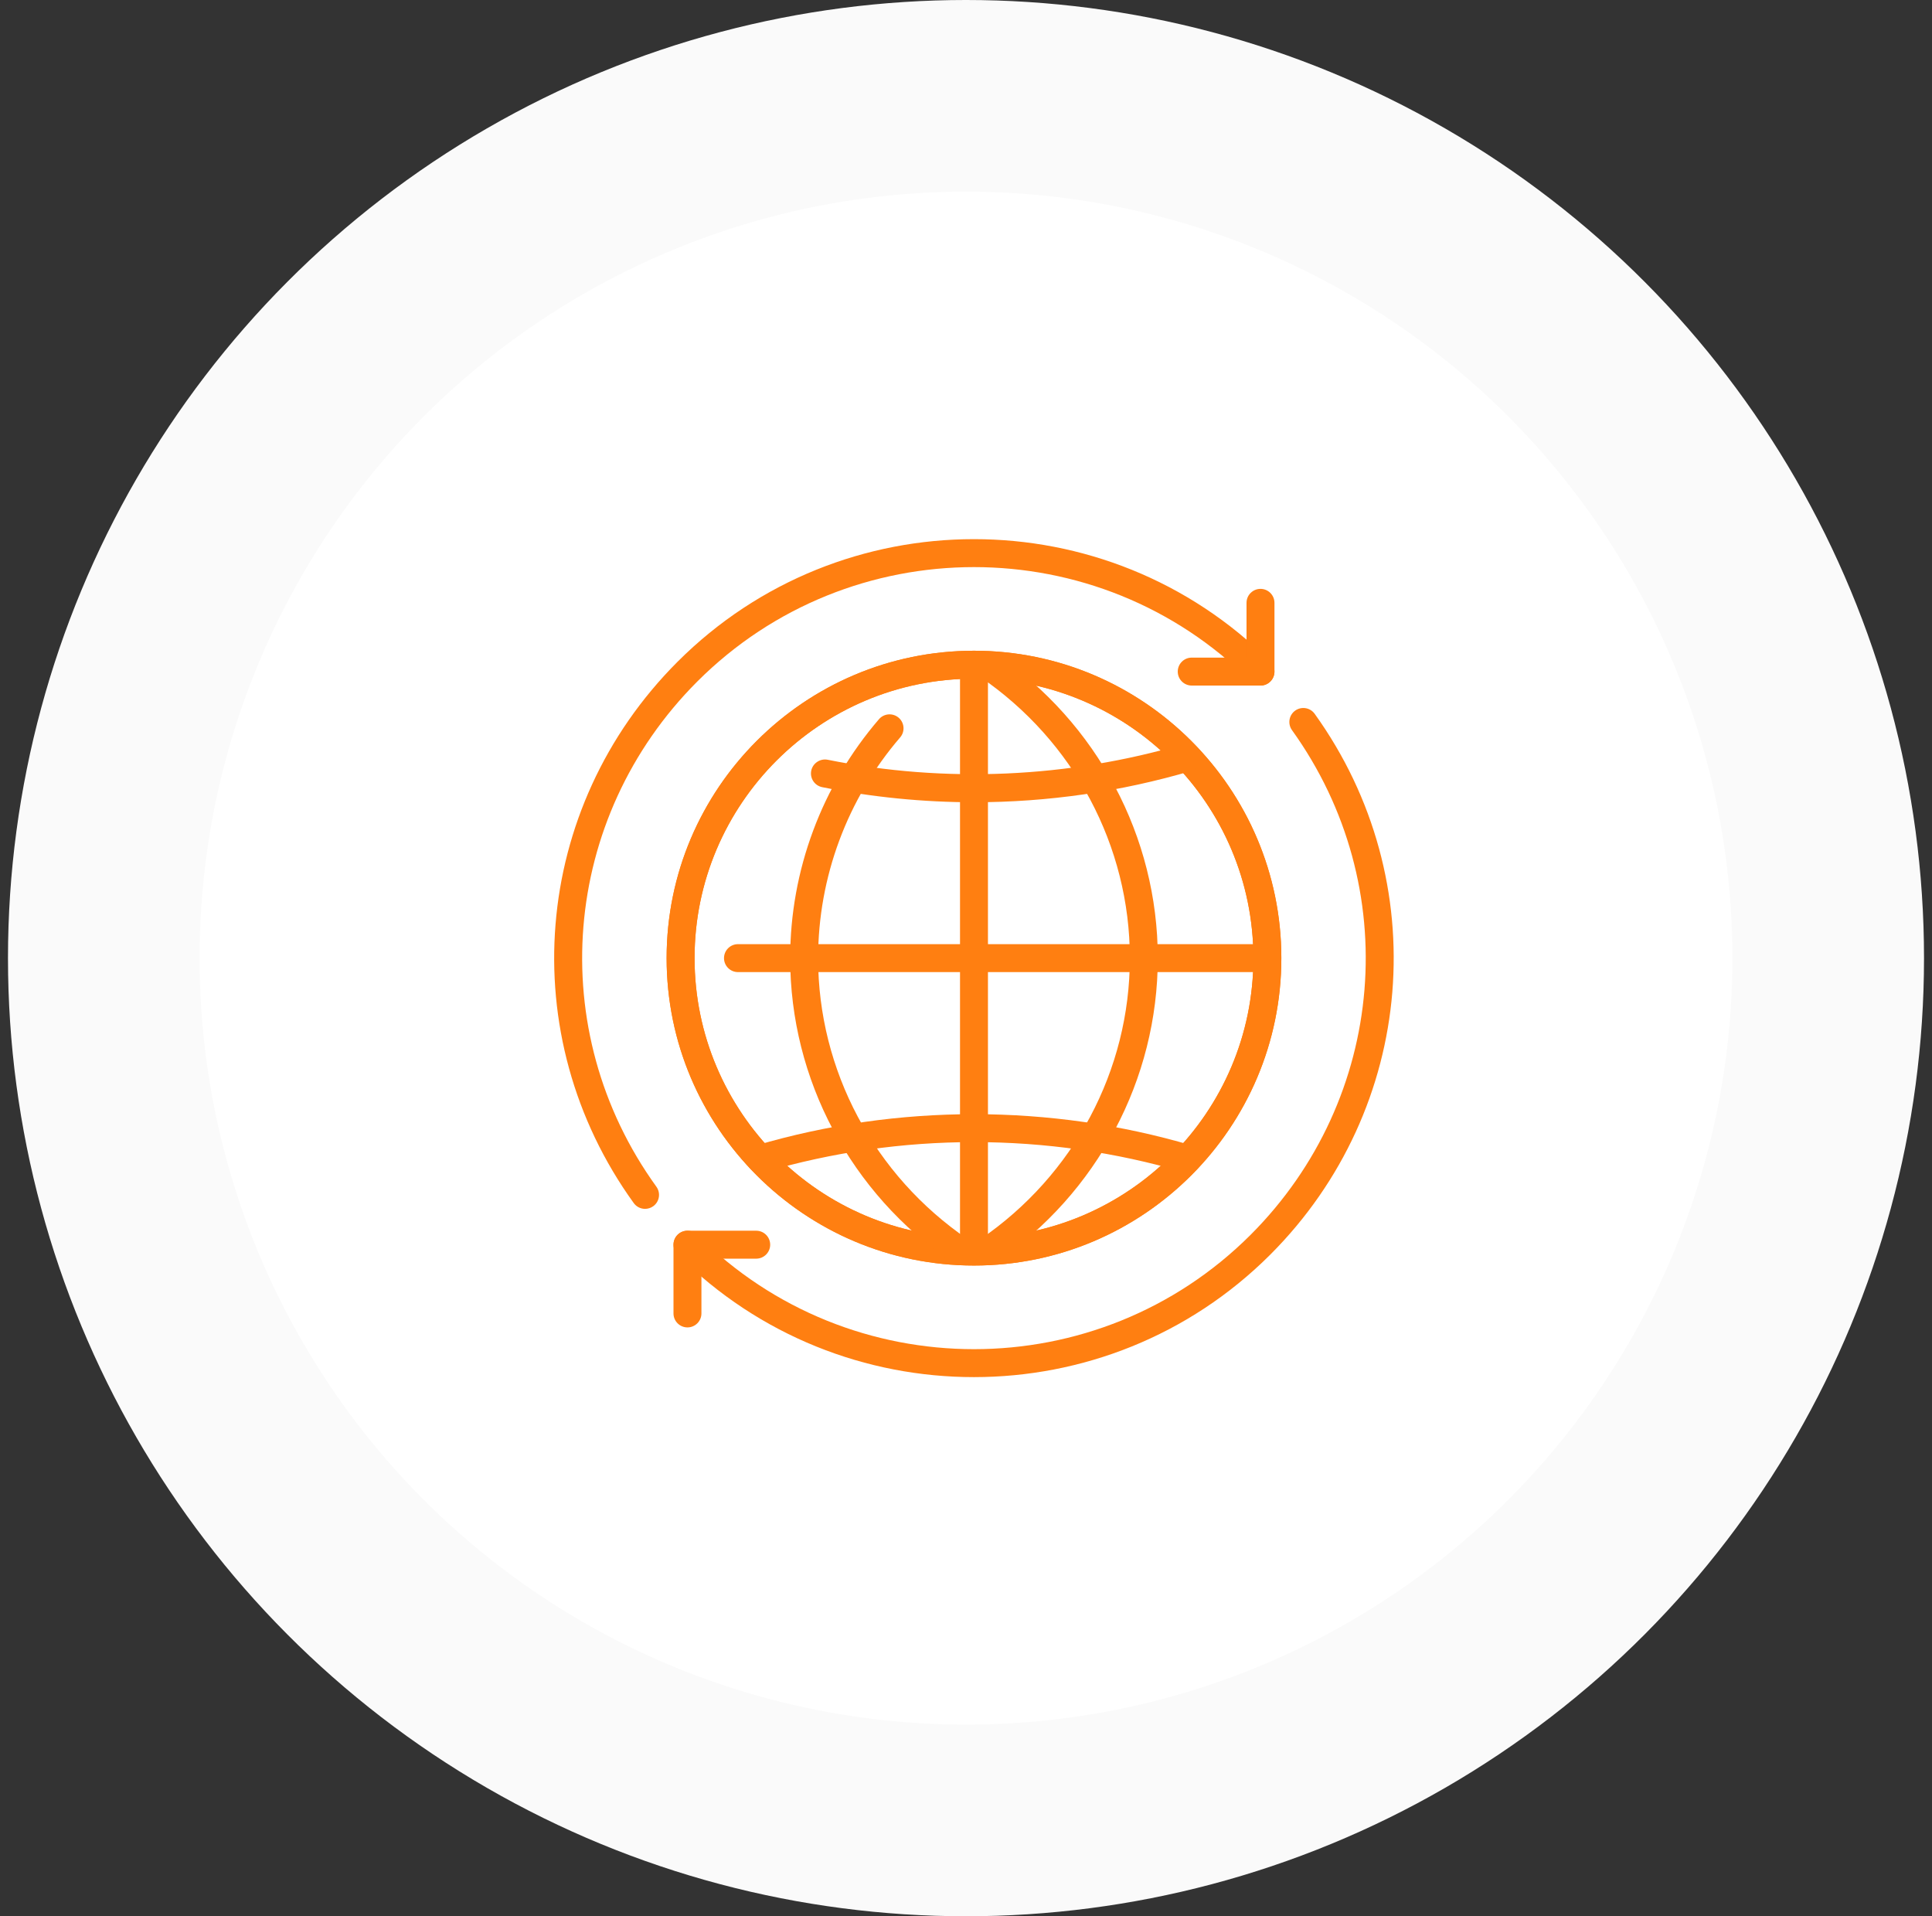
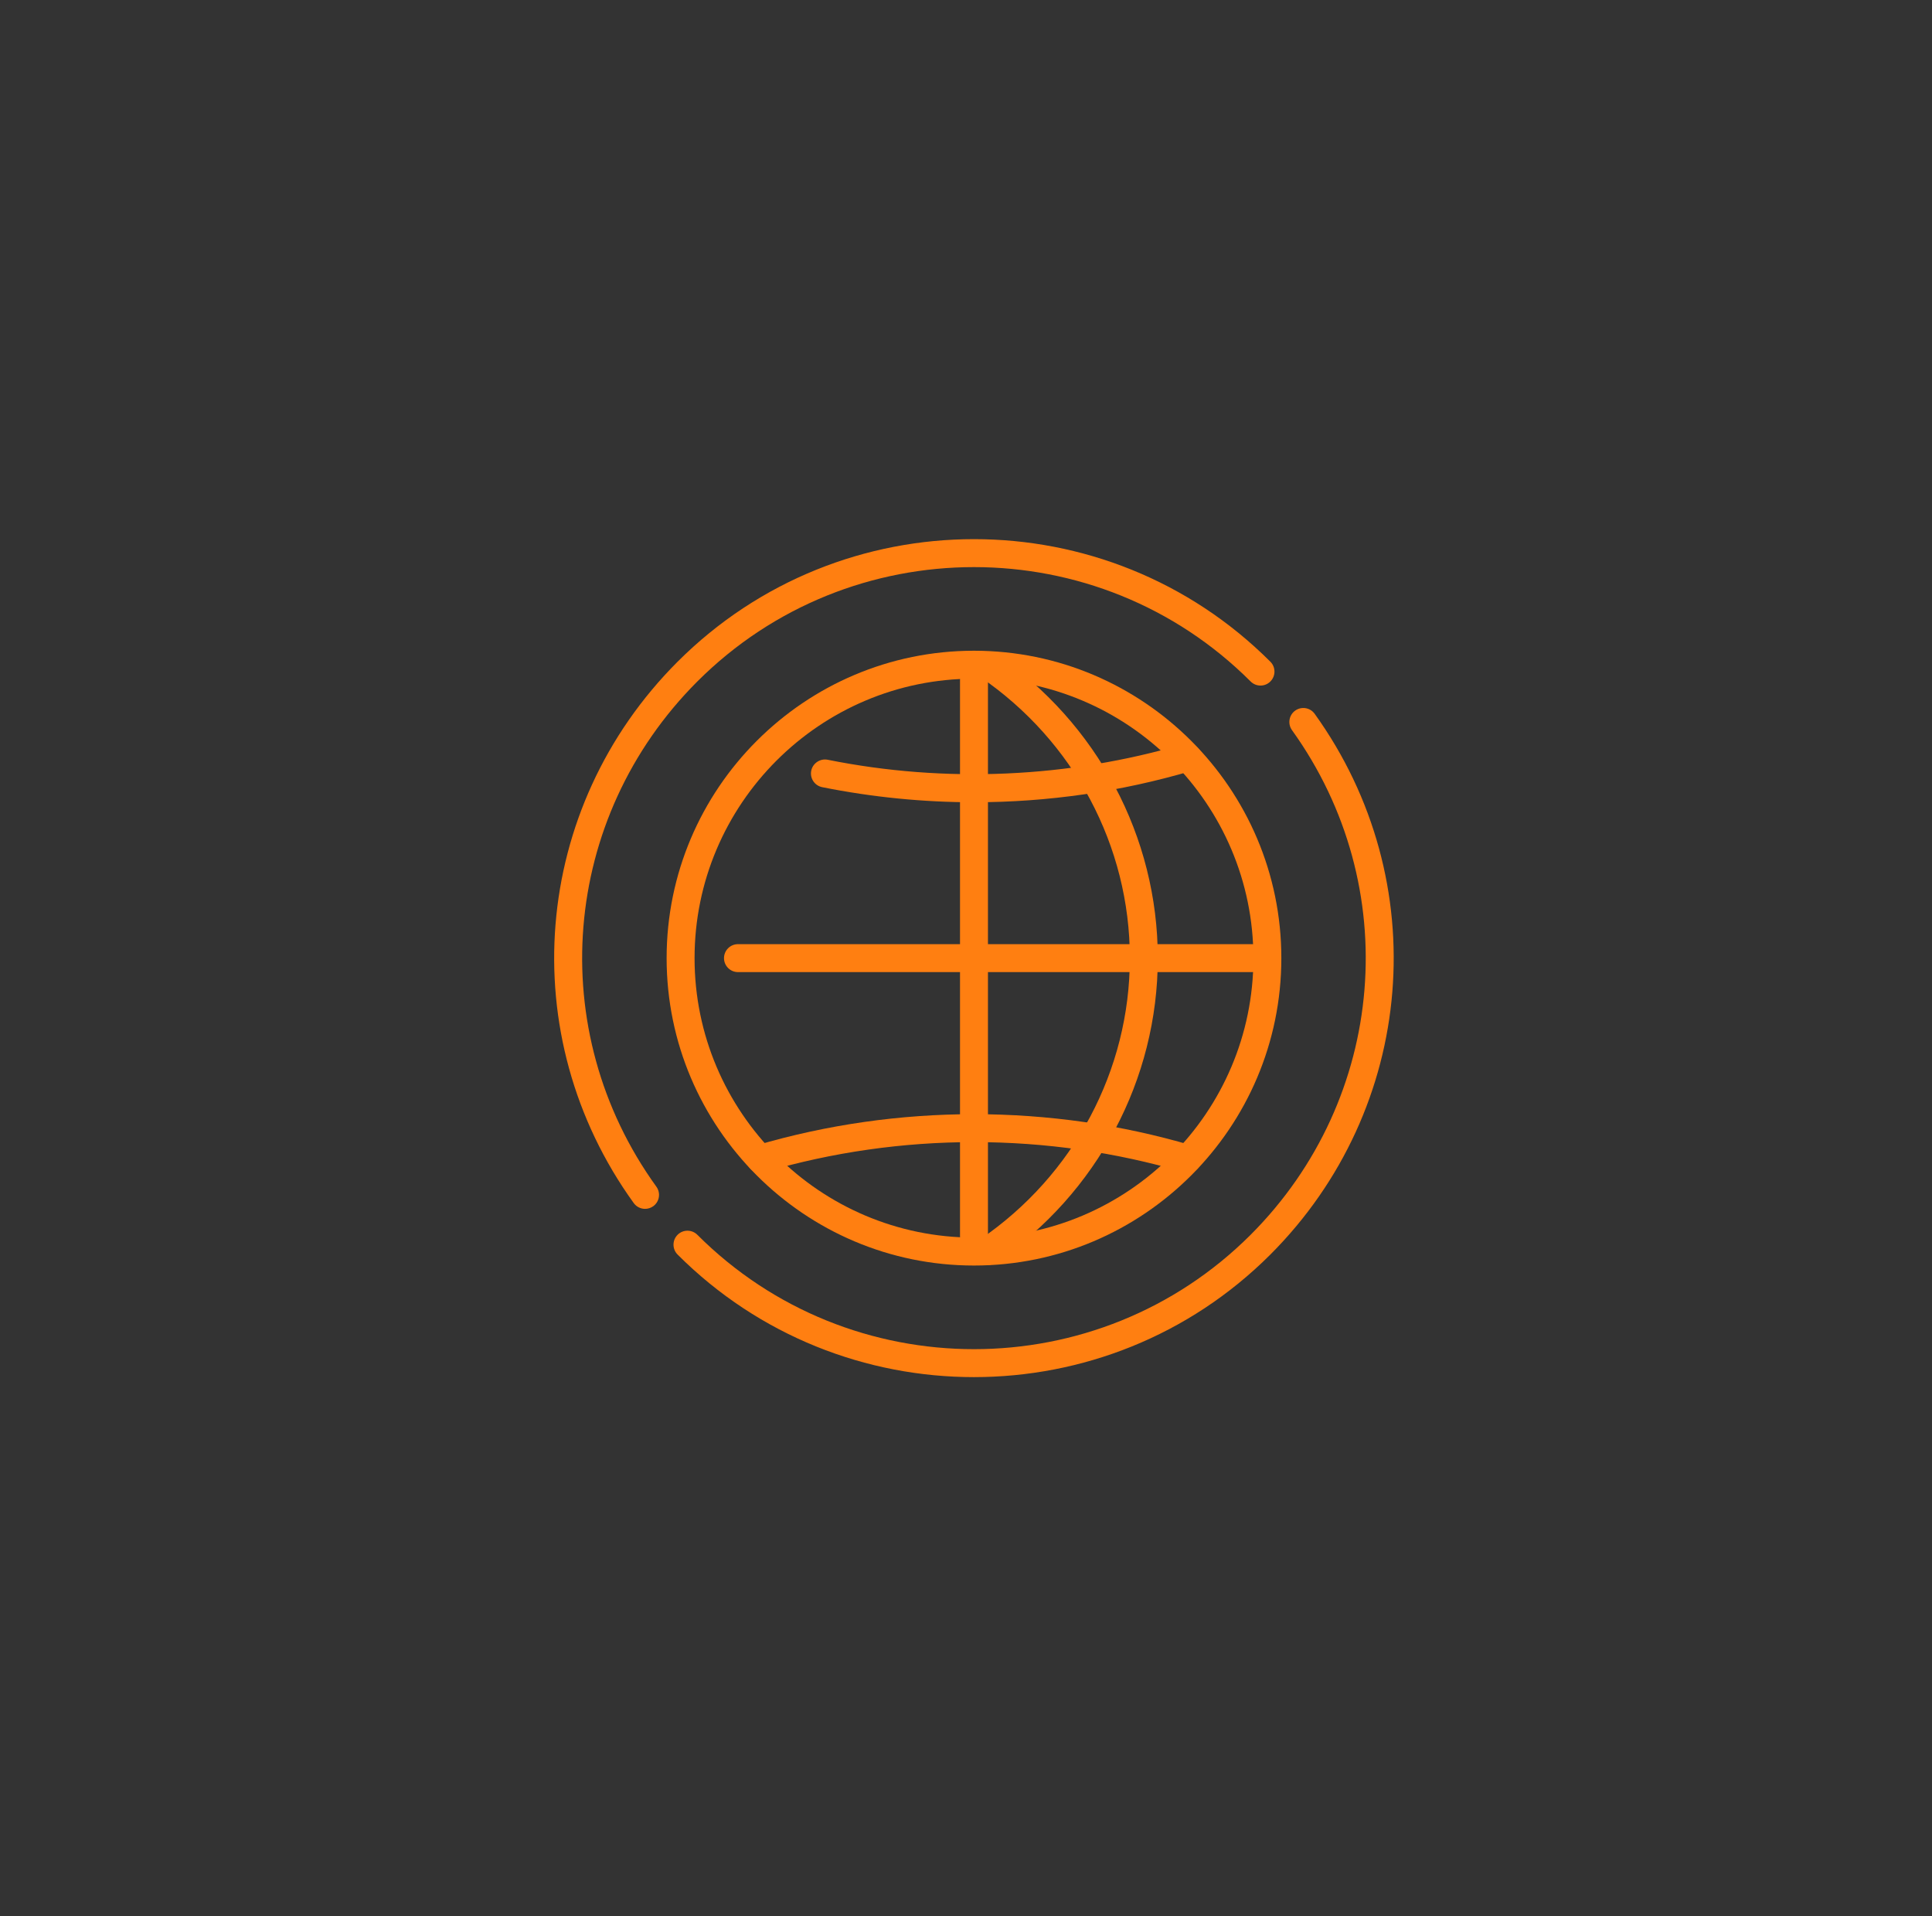
<svg xmlns="http://www.w3.org/2000/svg" width="121" height="120" viewBox="0 0 121 120" fill="none">
  <rect x="0" y="0" width="121" height="120" fill="#333333" stroke="none" />
-   <circle cx="60.5" cy="60" r="54" fill="white" stroke="#FAFAFA" stroke-width="12" />
  <path d="M40.4 75.701C40.13 75.701 39.861 75.575 39.691 75.339C32.124 64.855 33.279 50.598 42.437 41.438C52.674 31.204 69.326 31.204 79.563 41.438C79.904 41.779 79.904 42.334 79.563 42.675C79.222 43.017 78.667 43.017 78.326 42.675C68.771 33.126 53.227 33.126 43.674 42.675C35.127 51.226 34.049 64.531 41.109 74.314C41.392 74.707 41.303 75.253 40.913 75.535C40.757 75.647 40.577 75.701 40.4 75.701ZM60.999 86.238C54.276 86.238 47.554 83.68 42.437 78.563C42.096 78.222 42.096 77.667 42.437 77.325C42.778 76.984 43.333 76.984 43.674 77.325C53.227 86.875 68.773 86.875 78.326 77.325C86.854 68.792 87.944 55.501 80.916 45.722C80.634 45.328 80.725 44.782 81.115 44.501C81.509 44.219 82.055 44.308 82.337 44.7C89.867 55.177 88.7 69.419 79.561 78.563C74.444 83.68 67.723 86.237 60.999 86.238Z" fill="#FF7F11" />
-   <path d="M43.055 83.125C42.572 83.125 42.18 82.733 42.18 82.25V77.945C42.18 77.462 42.572 77.07 43.055 77.07H47.361C47.844 77.07 48.236 77.462 48.236 77.945C48.236 78.428 47.844 78.82 47.361 78.82H43.93V82.25C43.93 82.733 43.538 83.125 43.055 83.125ZM78.944 42.931H74.637C74.154 42.931 73.762 42.539 73.762 42.056C73.762 41.573 74.154 41.181 74.637 41.181H78.069V37.751C78.069 37.268 78.461 36.876 78.944 36.876C79.427 36.876 79.819 37.268 79.819 37.751V42.056C79.819 42.539 79.427 42.931 78.944 42.931Z" fill="#FF7F11" />
-   <path d="M61 79.25C50.386 79.25 41.75 70.614 41.75 60C41.75 49.386 50.386 40.75 61 40.75C71.614 40.75 80.25 49.386 80.25 60C80.25 70.614 71.614 79.25 61 79.25ZM61 42.5C51.35 42.5 43.5 50.35 43.5 60C43.5 69.65 51.35 77.5 61 77.5C70.65 77.5 78.5 69.65 78.5 60C78.5 50.35 70.65 42.5 61 42.5Z" fill="#FF7F11" />
  <path d="M61 79.25C50.386 79.25 41.75 70.614 41.75 60C41.75 49.386 50.386 40.75 61 40.75C71.614 40.75 80.25 49.386 80.25 60C80.25 70.614 71.614 79.25 61 79.25ZM61 42.5C51.35 42.5 43.5 50.35 43.5 60C43.5 69.65 51.35 77.5 61 77.5C70.65 77.5 78.5 69.65 78.5 60C78.5 50.35 70.65 42.5 61 42.5Z" fill="#FF7F11" />
  <path d="M74.381 73.44C74.299 73.44 74.216 73.428 74.134 73.403C65.592 70.894 56.405 70.894 47.863 73.403C47.401 73.538 46.913 73.278 46.778 72.81C46.642 72.347 46.906 71.862 47.371 71.725C56.232 69.121 65.767 69.121 74.626 71.725C75.091 71.862 75.356 72.347 75.219 72.81C75.111 73.194 74.761 73.44 74.381 73.44ZM61 50.239C57.812 50.239 54.615 49.92 51.493 49.294C51.018 49.197 50.712 48.737 50.807 48.263C50.903 47.789 51.374 47.484 51.837 47.577C59.193 49.057 66.91 48.718 74.134 46.595C74.594 46.457 75.084 46.721 75.219 47.188C75.356 47.652 75.091 48.137 74.626 48.273C70.198 49.577 65.613 50.239 61 50.239Z" fill="#FF7F11" />
-   <path d="M61.882 79.207C61.604 79.207 61.329 79.073 61.16 78.825C60.888 78.424 60.99 77.882 61.389 77.609C67.258 73.603 70.762 67.021 70.762 60C70.762 52.979 67.258 46.399 61.389 42.392C60.99 42.119 60.888 41.575 61.16 41.175C61.433 40.776 61.977 40.678 62.376 40.946C68.723 45.279 72.512 52.402 72.512 60C72.512 67.599 68.723 74.721 62.376 79.054C62.224 79.156 62.054 79.207 61.882 79.207Z" fill="#FF7F11" />
-   <path d="M60.118 79.206C59.946 79.206 59.776 79.157 59.624 79.054C53.277 74.721 49.488 67.598 49.488 60C49.488 54.517 51.464 49.204 55.05 45.037C55.367 44.67 55.919 44.633 56.283 44.945C56.649 45.26 56.691 45.813 56.376 46.178C53.063 50.027 51.238 54.935 51.238 59.998C51.238 67.019 54.742 73.599 60.611 77.607C61.01 77.88 61.112 78.424 60.84 78.823C60.672 79.071 60.396 79.206 60.118 79.206Z" fill="#FF7F11" />
+   <path d="M61.882 79.207C61.604 79.207 61.329 79.073 61.16 78.825C60.888 78.424 60.99 77.882 61.389 77.609C67.258 73.603 70.762 67.021 70.762 60C70.762 52.979 67.258 46.399 61.389 42.392C61.433 40.776 61.977 40.678 62.376 40.946C68.723 45.279 72.512 52.402 72.512 60C72.512 67.599 68.723 74.721 62.376 79.054C62.224 79.156 62.054 79.207 61.882 79.207Z" fill="#FF7F11" />
  <path d="M61 78.282C60.517 78.282 60.125 77.89 60.125 77.407V42.593C60.125 42.11 60.517 41.718 61 41.718C61.483 41.718 61.875 42.11 61.875 42.593V77.409C61.875 77.892 61.483 78.282 61 78.282Z" fill="#FF7F11" />
  <path d="M78.408 60.875H46.219C45.736 60.875 45.344 60.483 45.344 60C45.344 59.517 45.736 59.125 46.219 59.125H78.41C78.893 59.125 79.285 59.517 79.285 60C79.285 60.483 78.893 60.875 78.408 60.875Z" fill="#FF7F11" />
</svg>